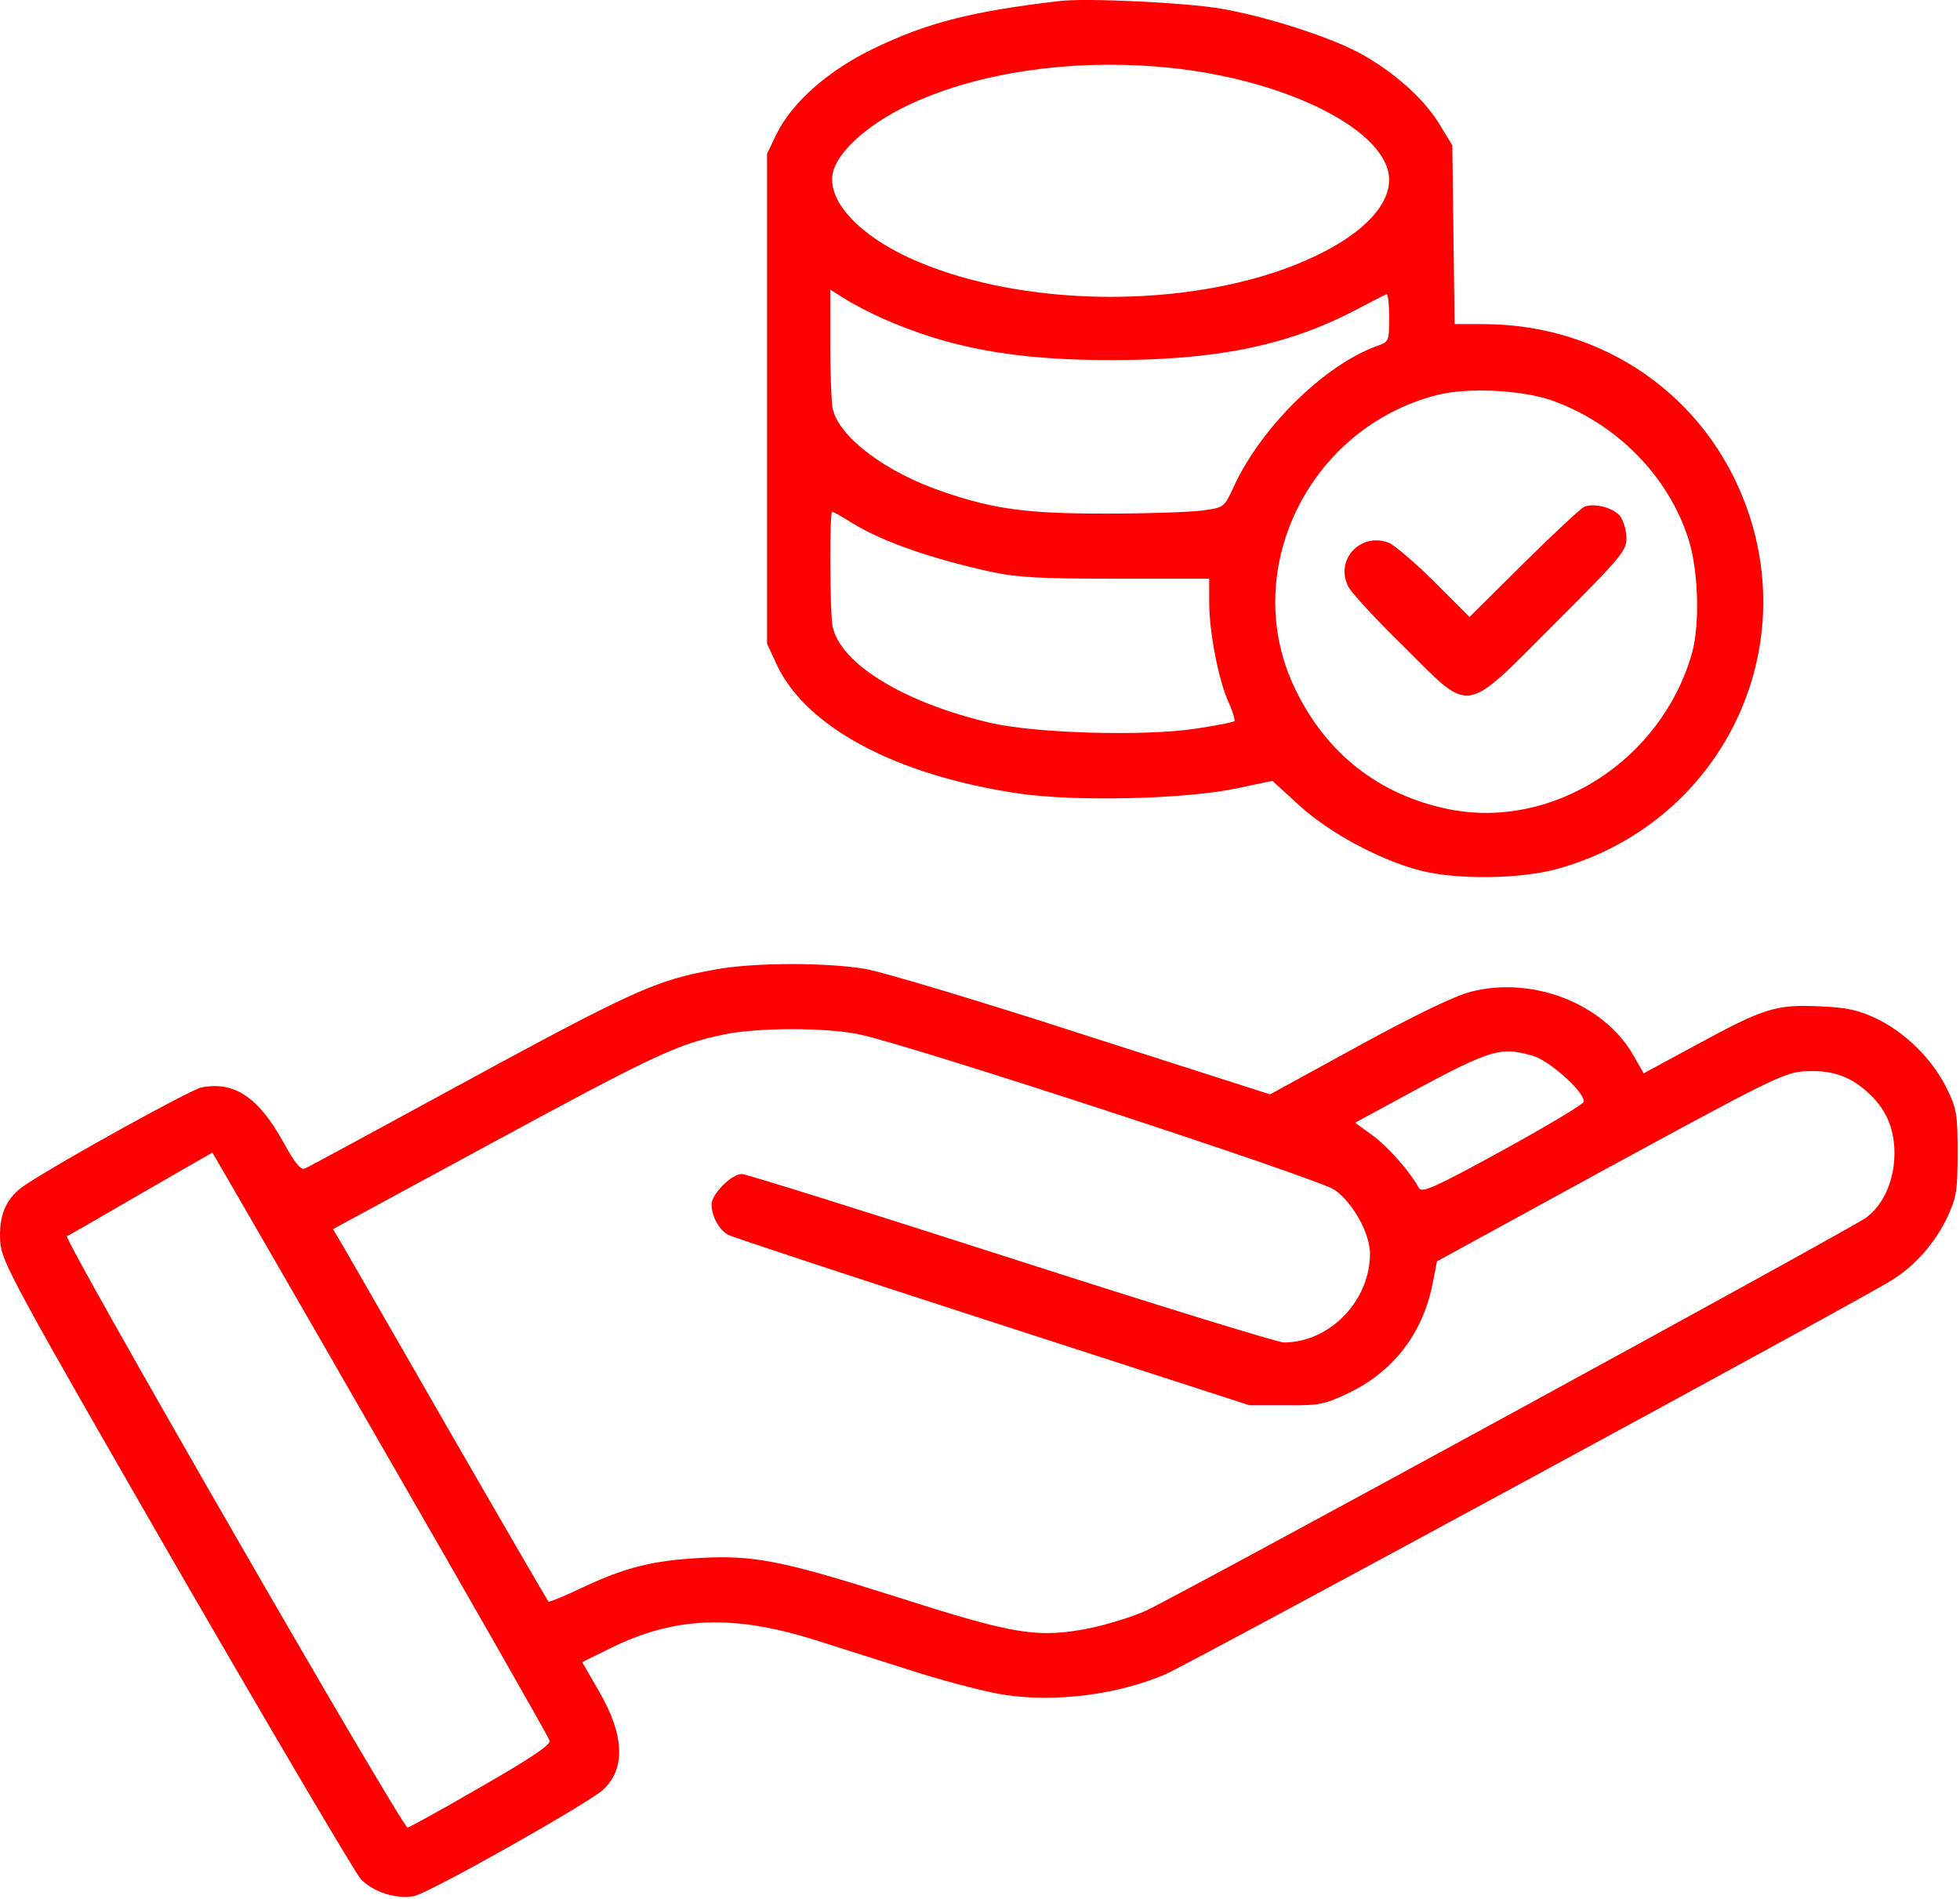
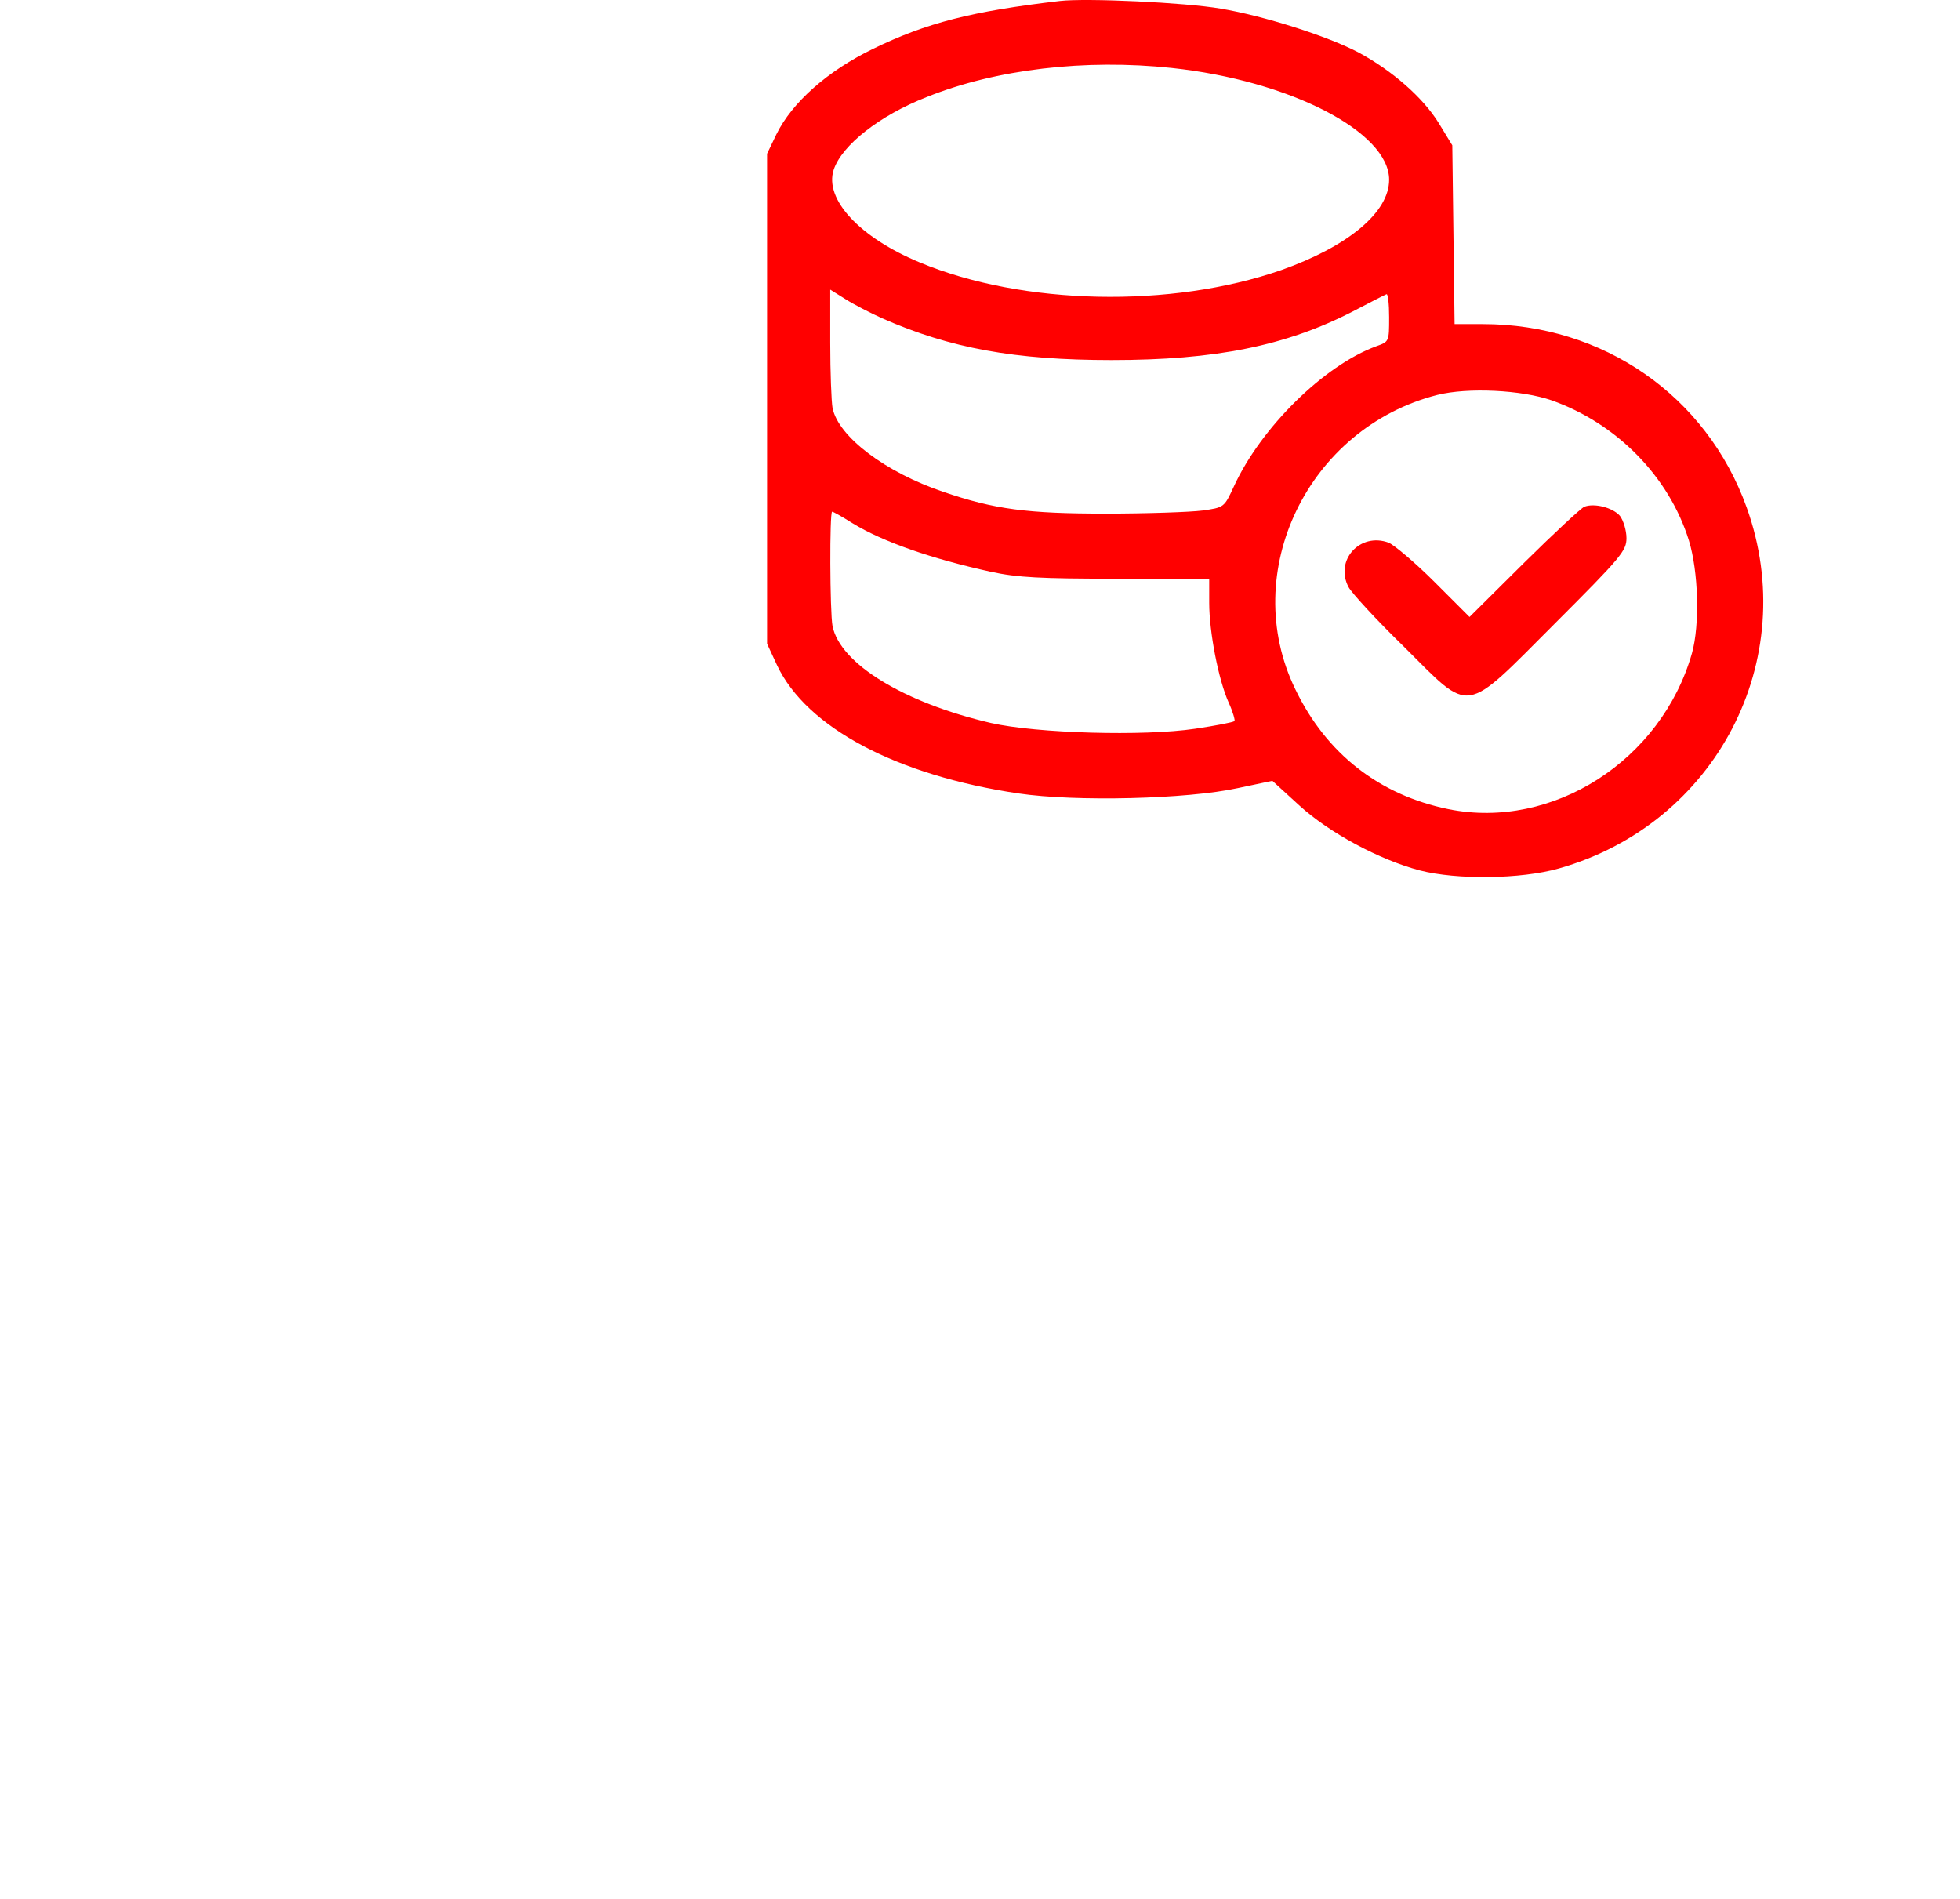
<svg xmlns="http://www.w3.org/2000/svg" width="512" height="496" viewBox="0 0 512 496" fill="none">
  <path d="M276.875 0.255C253.775 2.955 242.075 5.955 228.075 12.755C216.275 18.455 206.875 26.755 202.775 35.155L200.375 40.155V104.155V168.155L202.975 173.755C210.675 190.055 234.275 202.555 266.075 207.255C280.975 209.455 310.075 208.755 323.375 205.855L332.375 203.955L339.375 210.355C347.275 217.555 360.275 224.555 370.875 227.355C380.575 229.855 397.275 229.655 407.175 226.855C448.275 215.255 470.575 172.355 456.275 132.555C445.775 103.355 418.775 84.655 387.375 84.655H379.975L379.675 61.355L379.375 37.955L375.775 32.055C371.675 25.455 363.675 18.455 354.975 13.755C346.875 9.455 330.175 4.155 318.875 2.255C309.575 0.655 283.775 -0.545 276.875 0.255ZM306.075 17.755C336.975 21.055 362.875 34.455 362.875 46.955C362.875 55.455 352.175 64.355 334.675 70.555C305.975 80.555 267.175 79.755 240.275 68.555C224.575 62.055 215.275 52.055 217.775 44.355C219.875 37.955 229.775 30.155 242.075 25.355C260.175 18.055 283.575 15.355 306.075 17.755ZM230.475 83.155C248.175 90.955 265.075 94.055 290.375 94.055C317.475 94.055 335.875 90.355 353.375 81.355C357.775 79.055 361.675 77.055 362.175 76.855C362.575 76.655 362.875 79.355 362.875 82.855C362.875 89.255 362.875 89.255 359.475 90.455C345.875 95.455 329.375 111.655 322.275 127.155C319.775 132.555 319.775 132.555 314.075 133.355C310.975 133.755 299.575 134.155 288.875 134.155C268.375 134.155 259.775 133.055 246.375 128.455C231.275 123.355 218.975 114.055 217.475 106.555C217.175 104.855 216.875 97.155 216.875 89.555V75.655L220.875 78.155C223.075 79.555 227.375 81.755 230.475 83.155ZM405.275 104.555C422.275 110.555 435.975 124.455 441.175 141.155C443.675 149.255 444.075 163.155 441.975 170.655C433.975 198.655 405.575 216.855 378.375 211.355C360.275 207.655 346.475 196.855 338.375 180.055C323.475 149.455 341.675 111.755 375.475 103.155C383.475 101.155 397.475 101.855 405.275 104.555ZM222.675 136.655C230.675 141.555 243.375 145.955 258.875 149.355C265.775 150.855 271.875 151.155 291.675 151.155H315.875V157.455C315.875 165.055 318.275 177.555 320.975 183.555C322.075 185.955 322.675 188.155 322.475 188.355C322.175 188.655 317.575 189.555 312.175 190.355C298.775 192.355 270.775 191.555 258.875 188.855C236.075 183.555 219.475 173.355 217.475 163.555C216.775 159.855 216.675 133.655 217.375 133.655C217.675 133.655 219.975 134.955 222.675 136.655Z" fill="#FF0000" />
  <path d="M413.874 132.355C413.074 132.655 405.974 139.255 398.174 146.955L383.874 161.155L374.674 151.955C369.574 146.855 364.174 142.355 362.774 141.755C355.274 138.955 348.574 146.355 352.274 153.355C353.074 154.855 359.474 161.855 366.674 168.855C384.574 186.655 381.974 187.055 406.174 162.855C423.574 145.455 424.874 143.855 424.874 140.555C424.874 138.555 424.074 135.955 423.174 134.755C421.274 132.555 416.474 131.355 413.874 132.355Z" fill="#FF0000" />
-   <path d="M186.774 253.255C171.174 256.055 165.774 258.455 115.674 285.755C96.574 296.155 80.374 304.955 79.574 305.255C78.474 305.655 76.874 303.555 73.974 298.255C67.474 286.555 61.174 282.355 52.574 284.055C49.774 284.655 16.874 302.755 6.674 309.455C1.574 312.755 -0.426 317.455 0.074 324.555C0.574 329.755 3.374 335.055 46.074 409.155C71.174 452.555 92.874 489.355 94.274 490.855C97.574 494.255 103.574 496.155 108.174 495.255C111.974 494.555 153.874 470.955 157.574 467.455C163.474 461.955 163.074 453.155 156.574 441.955L152.074 434.155L159.574 430.455C176.274 422.255 191.474 421.655 212.874 428.355C219.774 430.555 232.074 434.455 240.274 437.055C248.374 439.555 258.474 442.155 262.774 442.755C276.074 444.655 291.874 442.655 304.374 437.355C309.874 435.055 486.574 339.255 494.074 334.455C500.374 330.555 505.574 324.555 508.774 317.755C511.074 312.755 511.374 310.955 511.374 301.155C511.374 291.055 511.174 289.655 508.474 284.155C504.774 276.655 497.674 269.655 490.174 266.055C485.474 263.855 482.574 263.155 475.274 262.855C463.874 262.355 460.874 263.255 442.874 273.055L429.374 280.355L426.674 275.655C418.974 262.155 400.374 254.855 384.174 259.055C380.174 260.055 369.574 265.155 354.774 273.255L331.774 285.855L283.074 270.255C256.274 261.555 230.774 253.955 226.374 253.155C216.374 251.355 196.774 251.355 186.774 253.255ZM224.374 270.155C237.874 272.955 344.074 307.755 348.574 310.755C353.374 314.055 357.874 322.155 357.874 327.455C357.874 339.755 347.374 350.655 335.374 350.655C333.774 350.655 301.674 340.755 264.074 328.655C226.474 316.555 194.874 306.655 193.774 306.655C191.074 306.655 185.874 311.955 185.874 314.555C185.874 317.655 187.874 321.355 190.274 322.555C191.374 323.155 222.574 333.455 259.374 345.355L326.374 367.055H335.874C344.474 367.155 345.974 366.855 352.074 363.955C363.774 358.455 371.574 348.455 374.174 335.555L375.374 329.455L420.374 304.855C461.174 282.655 465.874 280.255 470.974 279.855C477.874 279.355 482.874 280.855 487.474 284.955C492.574 289.355 494.874 294.555 494.874 301.255C494.874 308.255 492.074 314.655 487.474 318.055C483.774 320.855 308.174 416.655 299.274 420.755C295.974 422.255 289.474 424.255 284.874 425.255C271.174 427.955 265.274 427.055 234.674 417.255C204.074 407.555 196.974 406.155 182.574 406.955C170.374 407.655 163.174 409.455 151.974 414.755C147.374 416.955 143.374 418.555 143.274 418.355C143.074 418.155 131.374 398.055 117.274 373.555C103.274 349.155 90.674 327.355 89.374 325.055L86.974 321.055L128.674 298.455C170.574 275.755 176.874 272.755 188.874 270.255C197.574 268.355 215.674 268.355 224.374 270.155ZM400.374 275.755C404.774 276.955 414.374 285.655 413.674 287.855C413.374 288.555 403.874 294.255 392.374 300.555C374.874 310.155 371.474 311.655 370.674 310.355C368.274 305.955 362.774 299.755 358.674 296.655L353.974 293.255L361.174 289.355C389.774 273.755 391.274 273.255 400.374 275.755ZM99.374 377.155C123.474 418.955 143.374 453.855 143.574 454.655C143.874 455.755 138.674 459.255 125.774 466.655C115.774 472.455 107.074 477.255 106.474 477.355C105.174 477.655 16.274 323.355 17.474 322.855C17.974 322.755 26.674 317.655 36.874 311.755C47.074 305.855 55.474 301.055 55.474 301.055C55.574 301.155 75.374 335.355 99.374 377.155Z" fill="#FF0000" />
</svg>